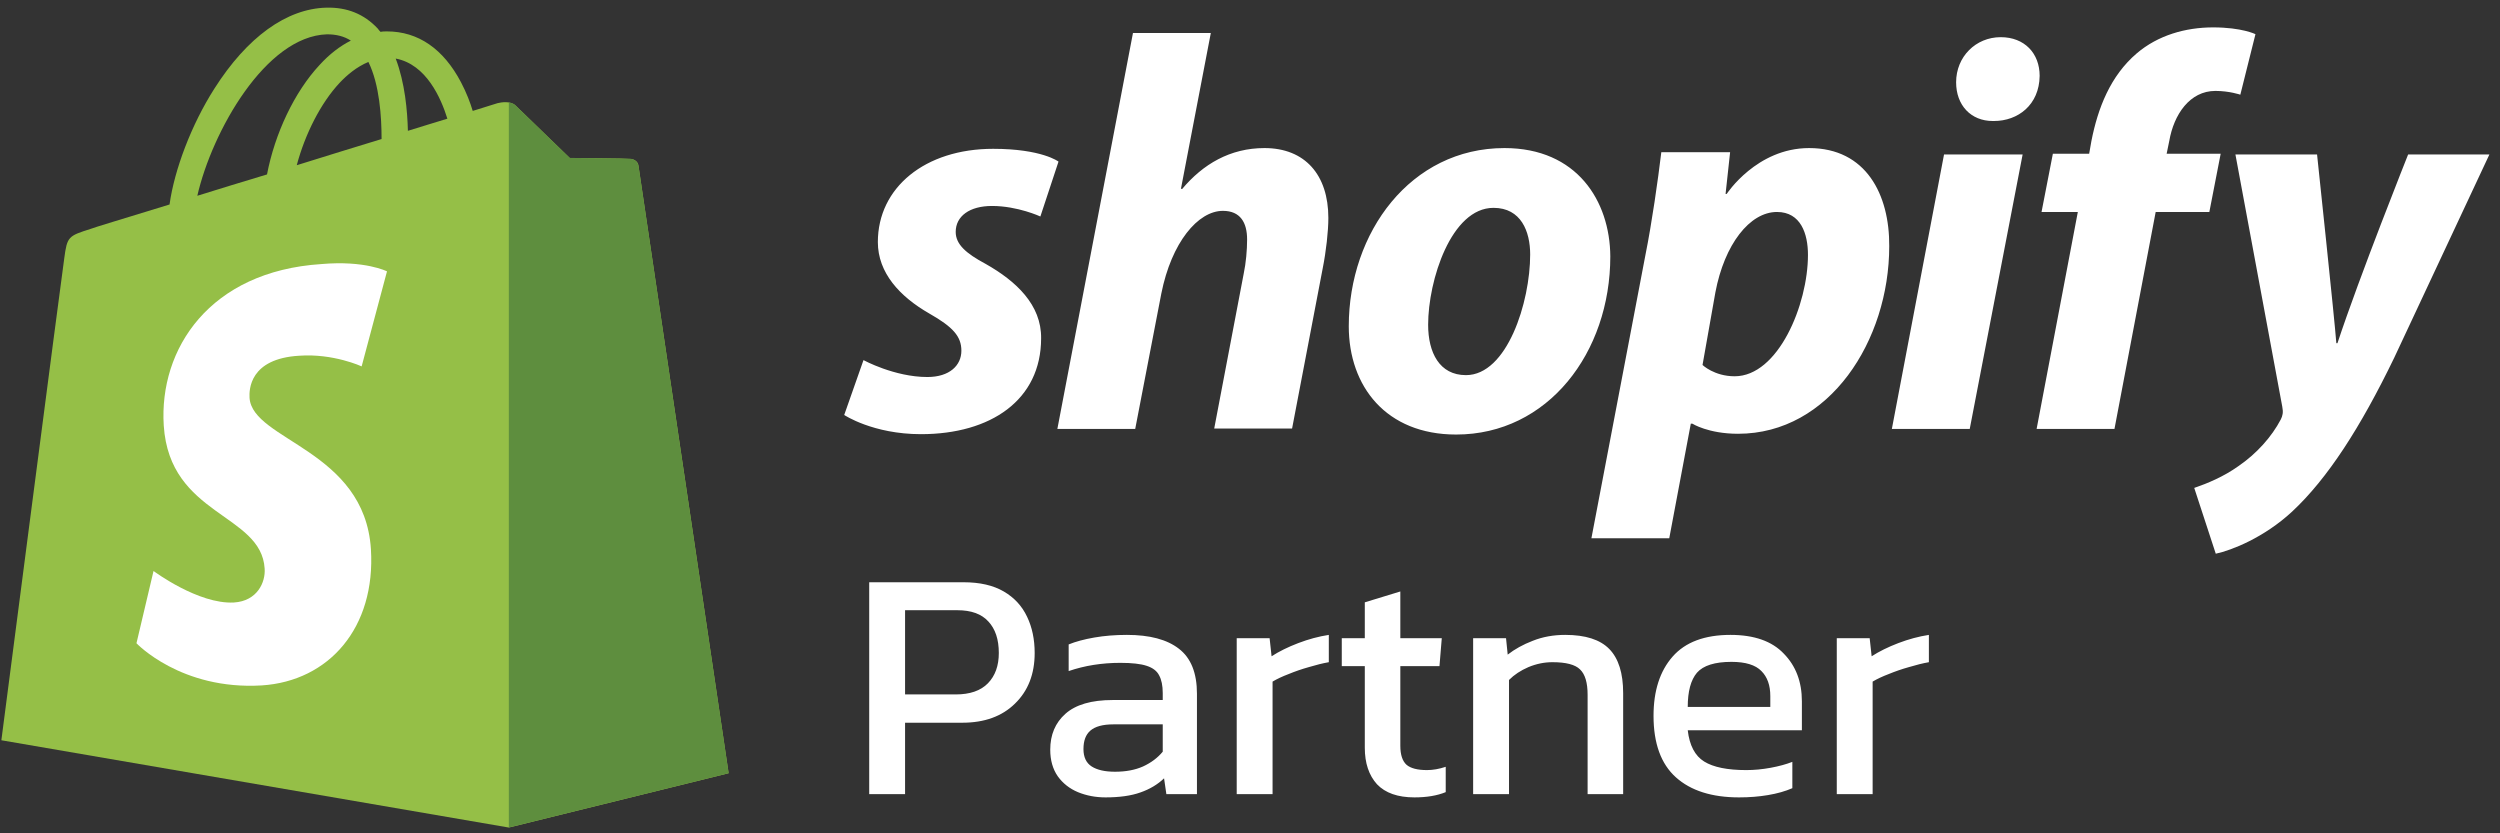
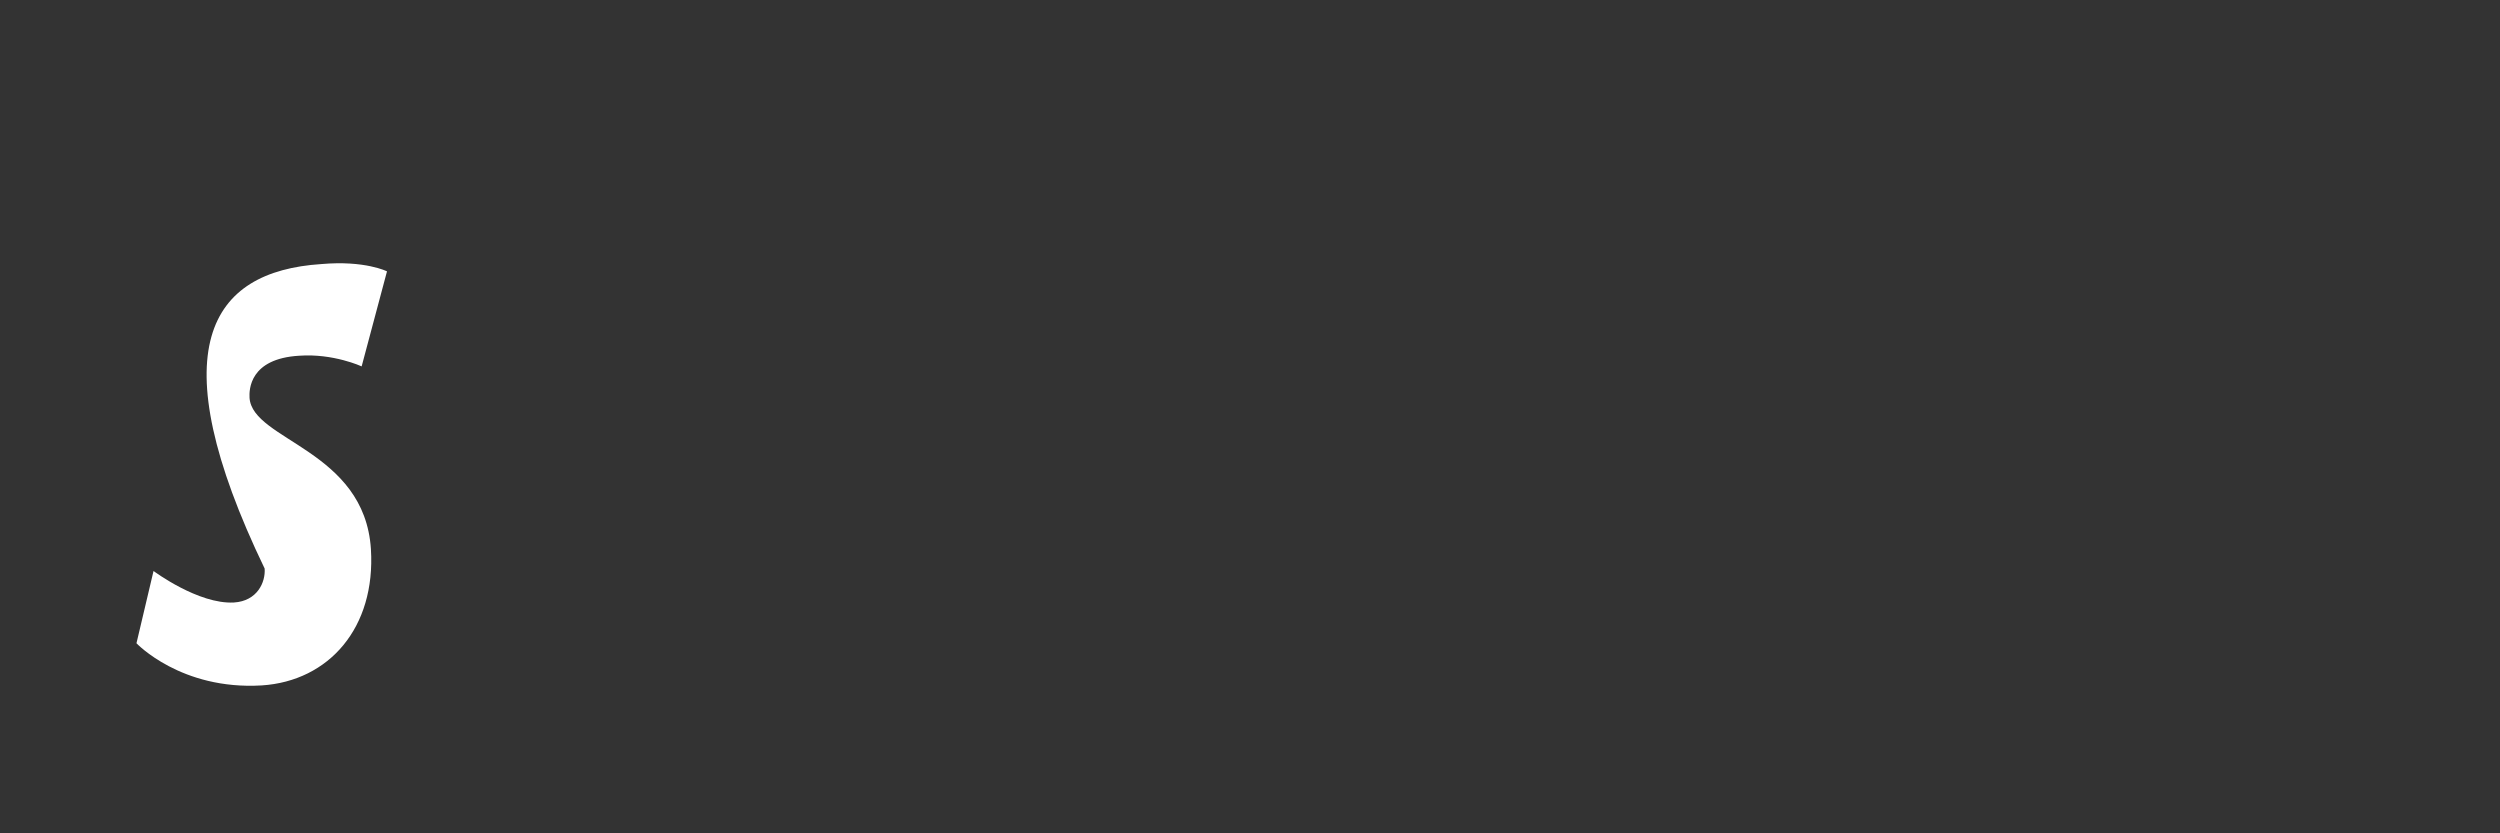
<svg xmlns="http://www.w3.org/2000/svg" width="114" height="38" viewBox="0 0 114 38" fill="none">
  <rect x="0" y="0" width="114" height="38" fill="#333333" stroke="none" />
-   <path d="M39.636 36.211V26.551H43.941C44.681 26.551 45.291 26.691 45.771 26.971C46.251 27.251 46.606 27.636 46.836 28.126C47.066 28.606 47.181 29.156 47.181 29.776C47.181 30.736 46.881 31.506 46.281 32.086C45.691 32.666 44.891 32.956 43.881 32.956H41.271V36.211H39.636ZM41.271 31.666H43.581C44.231 31.666 44.721 31.496 45.051 31.156C45.381 30.816 45.546 30.356 45.546 29.776C45.546 29.156 45.386 28.676 45.066 28.336C44.756 27.996 44.286 27.826 43.656 27.826H41.271V31.666ZM50.411 36.361C49.961 36.361 49.541 36.281 49.151 36.121C48.771 35.961 48.466 35.721 48.236 35.401C48.006 35.071 47.891 34.666 47.891 34.186C47.891 33.506 48.121 32.961 48.581 32.551C49.051 32.131 49.771 31.921 50.741 31.921H53.021V31.606C53.021 31.266 52.966 30.996 52.856 30.796C52.756 30.596 52.566 30.451 52.286 30.361C52.016 30.271 51.616 30.226 51.086 30.226C50.246 30.226 49.461 30.351 48.731 30.601V29.386C49.051 29.256 49.441 29.151 49.901 29.071C50.361 28.991 50.856 28.951 51.386 28.951C52.426 28.951 53.216 29.161 53.756 29.581C54.306 30.001 54.581 30.686 54.581 31.636V36.211H53.186L53.081 35.491C52.791 35.771 52.431 35.986 52.001 36.136C51.581 36.286 51.051 36.361 50.411 36.361ZM50.846 35.191C51.336 35.191 51.761 35.111 52.121 34.951C52.491 34.781 52.791 34.556 53.021 34.276V33.031H50.771C50.291 33.031 49.941 33.126 49.721 33.316C49.511 33.496 49.406 33.776 49.406 34.156C49.406 34.526 49.531 34.791 49.781 34.951C50.031 35.111 50.386 35.191 50.846 35.191ZM56.394 36.211V29.101H57.894L57.984 29.926C58.324 29.706 58.729 29.506 59.199 29.326C59.669 29.146 60.134 29.021 60.594 28.951V30.196C60.314 30.246 60.009 30.321 59.679 30.421C59.359 30.511 59.054 30.616 58.764 30.736C58.474 30.846 58.229 30.961 58.029 31.081V36.211H56.394ZM64.5 36.361C63.74 36.361 63.17 36.161 62.79 35.761C62.42 35.351 62.235 34.796 62.235 34.096V30.376H61.185V29.101H62.235V27.466L63.855 26.971V29.101H65.745L65.64 30.376H63.855V34.006C63.855 34.416 63.95 34.706 64.14 34.876C64.33 35.036 64.64 35.116 65.07 35.116C65.34 35.116 65.625 35.066 65.925 34.966V36.121C65.535 36.281 65.06 36.361 64.5 36.361ZM67.175 36.211V29.101H68.675L68.751 29.851C69.07 29.601 69.451 29.391 69.891 29.221C70.341 29.041 70.835 28.951 71.376 28.951C72.296 28.951 72.966 29.166 73.385 29.596C73.805 30.026 74.016 30.696 74.016 31.606V36.211H72.395V31.681C72.395 31.131 72.281 30.746 72.05 30.526C71.831 30.306 71.41 30.196 70.79 30.196C70.421 30.196 70.055 30.271 69.695 30.421C69.346 30.571 69.05 30.766 68.811 31.006V36.211H67.175ZM79.301 36.361C78.061 36.361 77.101 36.056 76.421 35.446C75.741 34.836 75.401 33.901 75.401 32.641C75.401 31.501 75.691 30.601 76.271 29.941C76.851 29.281 77.731 28.951 78.911 28.951C79.991 28.951 80.801 29.236 81.341 29.806C81.891 30.366 82.166 31.091 82.166 31.981V33.301H76.961C77.041 33.991 77.291 34.466 77.711 34.726C78.131 34.986 78.771 35.116 79.631 35.116C79.991 35.116 80.361 35.081 80.741 35.011C81.121 34.941 81.451 34.851 81.731 34.741V35.941C81.411 36.081 81.041 36.186 80.621 36.256C80.211 36.326 79.771 36.361 79.301 36.361ZM76.961 32.236H80.726V31.741C80.726 31.251 80.591 30.871 80.321 30.601C80.051 30.321 79.596 30.181 78.956 30.181C78.196 30.181 77.671 30.346 77.381 30.676C77.101 31.006 76.961 31.526 76.961 32.236ZM83.757 36.211V29.101H85.257L85.347 29.926C85.688 29.706 86.093 29.506 86.562 29.326C87.032 29.146 87.498 29.021 87.957 28.951V30.196C87.677 30.246 87.373 30.321 87.043 30.421C86.722 30.511 86.418 30.616 86.127 30.736C85.838 30.846 85.593 30.961 85.392 31.081V36.211H83.757Z" fill="white" />
-   <path d="M29.113 7.556C29.091 7.357 28.913 7.269 28.78 7.247C28.646 7.225 25.979 7.203 25.979 7.203C25.979 7.203 23.734 5.036 23.512 4.815C23.29 4.594 22.867 4.66 22.69 4.704C22.69 4.704 22.267 4.837 21.556 5.058C21.445 4.682 21.267 4.218 21.023 3.754C20.222 2.228 19.067 1.432 17.644 1.432C17.555 1.432 17.444 1.432 17.355 1.454C17.311 1.41 17.266 1.366 17.222 1.299C16.599 0.636 15.822 0.327 14.888 0.349C13.065 0.393 11.265 1.697 9.776 4.041C8.731 5.677 7.953 7.733 7.731 9.325C5.641 9.966 4.175 10.409 4.152 10.431C3.108 10.762 3.063 10.784 2.93 11.779C2.819 12.509 0.062 33.756 0.062 33.756L23.201 37.736L33.225 35.259C33.225 35.259 29.136 7.733 29.113 7.556ZM20.4 5.412C19.867 5.567 19.267 5.766 18.6 5.965C18.578 5.058 18.466 3.776 18.044 2.67C19.445 2.936 20.111 4.483 20.4 5.412ZM17.4 6.34C16.177 6.716 14.866 7.114 13.532 7.534C13.91 6.119 14.621 4.704 15.488 3.776C15.822 3.422 16.266 3.046 16.799 2.825C17.311 3.864 17.4 5.345 17.4 6.34ZM14.91 1.565C15.332 1.565 15.688 1.653 15.999 1.852C15.51 2.095 15.021 2.471 14.577 2.958C13.421 4.196 12.532 6.097 12.176 7.954C11.065 8.286 9.998 8.618 8.998 8.927C9.665 6.009 12.11 1.653 14.91 1.565Z" fill="#95BF47" />
-   <path d="M28.782 7.245C28.649 7.223 25.982 7.201 25.982 7.201C25.982 7.201 23.737 5.034 23.514 4.813C23.425 4.725 23.314 4.681 23.203 4.681V37.734L33.227 35.258C33.227 35.258 29.138 7.754 29.116 7.555C29.071 7.356 28.916 7.267 28.782 7.245Z" fill="#5E8E3E" />
-   <path d="M17.647 12.374L16.491 16.707C16.491 16.707 15.202 16.11 13.646 16.221C11.379 16.354 11.357 17.768 11.379 18.144C11.513 20.09 16.625 20.51 16.914 25.043C17.136 28.624 15.002 31.056 11.935 31.255C8.245 31.476 6.223 29.332 6.223 29.332L7.001 26.037C7.001 26.037 9.045 27.563 10.668 27.474C11.735 27.408 12.113 26.546 12.068 25.927C11.913 23.406 7.734 23.539 7.467 19.405C7.245 15.911 9.557 12.374 14.647 12.042C16.647 11.865 17.647 12.374 17.647 12.374Z" fill="white" />
-   <path d="M44.942 12.032C44.045 11.552 43.58 11.14 43.58 10.575C43.58 9.855 44.218 9.392 45.235 9.392C46.407 9.392 47.441 9.872 47.441 9.872L48.268 7.369C48.268 7.369 47.51 6.786 45.286 6.786C42.184 6.786 40.03 8.552 40.03 11.038C40.03 12.443 41.029 13.523 42.374 14.295C43.459 14.912 43.839 15.341 43.839 15.992C43.839 16.66 43.304 17.192 42.288 17.192C40.788 17.192 39.375 16.421 39.375 16.421L38.496 18.923C38.496 18.923 39.806 19.798 41.995 19.798C45.183 19.798 47.475 18.238 47.475 15.426C47.492 13.9 46.338 12.82 44.942 12.032ZM57.66 6.752C56.092 6.752 54.851 7.489 53.904 8.62L53.852 8.603L55.213 1.506H51.663L48.216 19.558H51.766L52.956 13.386C53.421 11.055 54.627 9.615 55.765 9.615C56.557 9.615 56.868 10.146 56.868 10.918C56.868 11.398 56.816 11.998 56.713 12.478L55.368 19.541H58.919L60.315 12.238C60.47 11.466 60.573 10.54 60.573 9.94C60.573 7.969 59.505 6.752 57.66 6.752ZM68.604 6.752C64.33 6.752 61.504 10.592 61.504 14.878C61.504 17.62 63.21 19.815 66.398 19.815C70.586 19.815 73.43 16.078 73.43 11.689C73.413 9.169 71.913 6.752 68.604 6.752ZM66.846 17.106C65.64 17.106 65.123 16.078 65.123 14.809C65.123 12.786 66.174 9.478 68.104 9.478C69.362 9.478 69.776 10.558 69.776 11.603C69.776 13.78 68.725 17.106 66.846 17.106ZM82.495 6.752C80.099 6.752 78.738 8.843 78.738 8.843H78.686L78.893 6.94H75.756C75.601 8.226 75.326 10.163 75.033 11.62L72.568 24.546H76.118L77.101 19.318H77.17C77.17 19.318 77.894 19.78 79.255 19.78C83.426 19.78 86.149 15.529 86.149 11.226C86.166 8.878 85.097 6.752 82.495 6.752ZM79.1 17.158C78.169 17.158 77.635 16.643 77.635 16.643L78.221 13.335C78.635 11.14 79.789 9.666 81.03 9.666C82.116 9.666 82.443 10.661 82.443 11.62C82.443 13.9 81.082 17.158 79.1 17.158ZM91.233 1.695C90.095 1.695 89.199 2.586 89.199 3.752C89.199 4.798 89.871 5.518 90.871 5.518H90.922C92.025 5.518 92.991 4.78 93.008 3.46C93.008 2.432 92.319 1.695 91.233 1.695ZM86.269 19.558H89.82L92.232 7.043H88.648L86.269 19.558ZM101.263 7.009H98.799L98.919 6.426C99.126 5.226 99.85 4.146 101.022 4.146C101.659 4.146 102.159 4.318 102.159 4.318L102.849 1.558C102.849 1.558 102.228 1.249 100.918 1.249C99.66 1.249 98.402 1.609 97.437 2.432C96.231 3.46 95.662 4.935 95.369 6.426L95.266 7.009H93.611L93.094 9.666H94.749L92.87 19.558H96.42L98.299 9.666H100.746L101.263 7.009ZM109.811 7.043C109.811 7.043 107.588 12.615 106.588 15.649H106.537C106.468 14.672 105.658 7.043 105.658 7.043H101.935L104.072 18.546C104.124 18.803 104.089 18.958 104.003 19.129C103.59 19.918 102.9 20.689 102.073 21.255C101.401 21.735 100.66 22.043 100.057 22.249L101.039 25.249C101.763 25.095 103.245 24.512 104.52 23.329C106.14 21.82 107.64 19.489 109.174 16.318L113.517 7.043H109.811Z" fill="white" />
+   <path d="M17.647 12.374L16.491 16.707C16.491 16.707 15.202 16.11 13.646 16.221C11.379 16.354 11.357 17.768 11.379 18.144C11.513 20.09 16.625 20.51 16.914 25.043C17.136 28.624 15.002 31.056 11.935 31.255C8.245 31.476 6.223 29.332 6.223 29.332L7.001 26.037C7.001 26.037 9.045 27.563 10.668 27.474C11.735 27.408 12.113 26.546 12.068 25.927C7.245 15.911 9.557 12.374 14.647 12.042C16.647 11.865 17.647 12.374 17.647 12.374Z" fill="white" />
</svg>